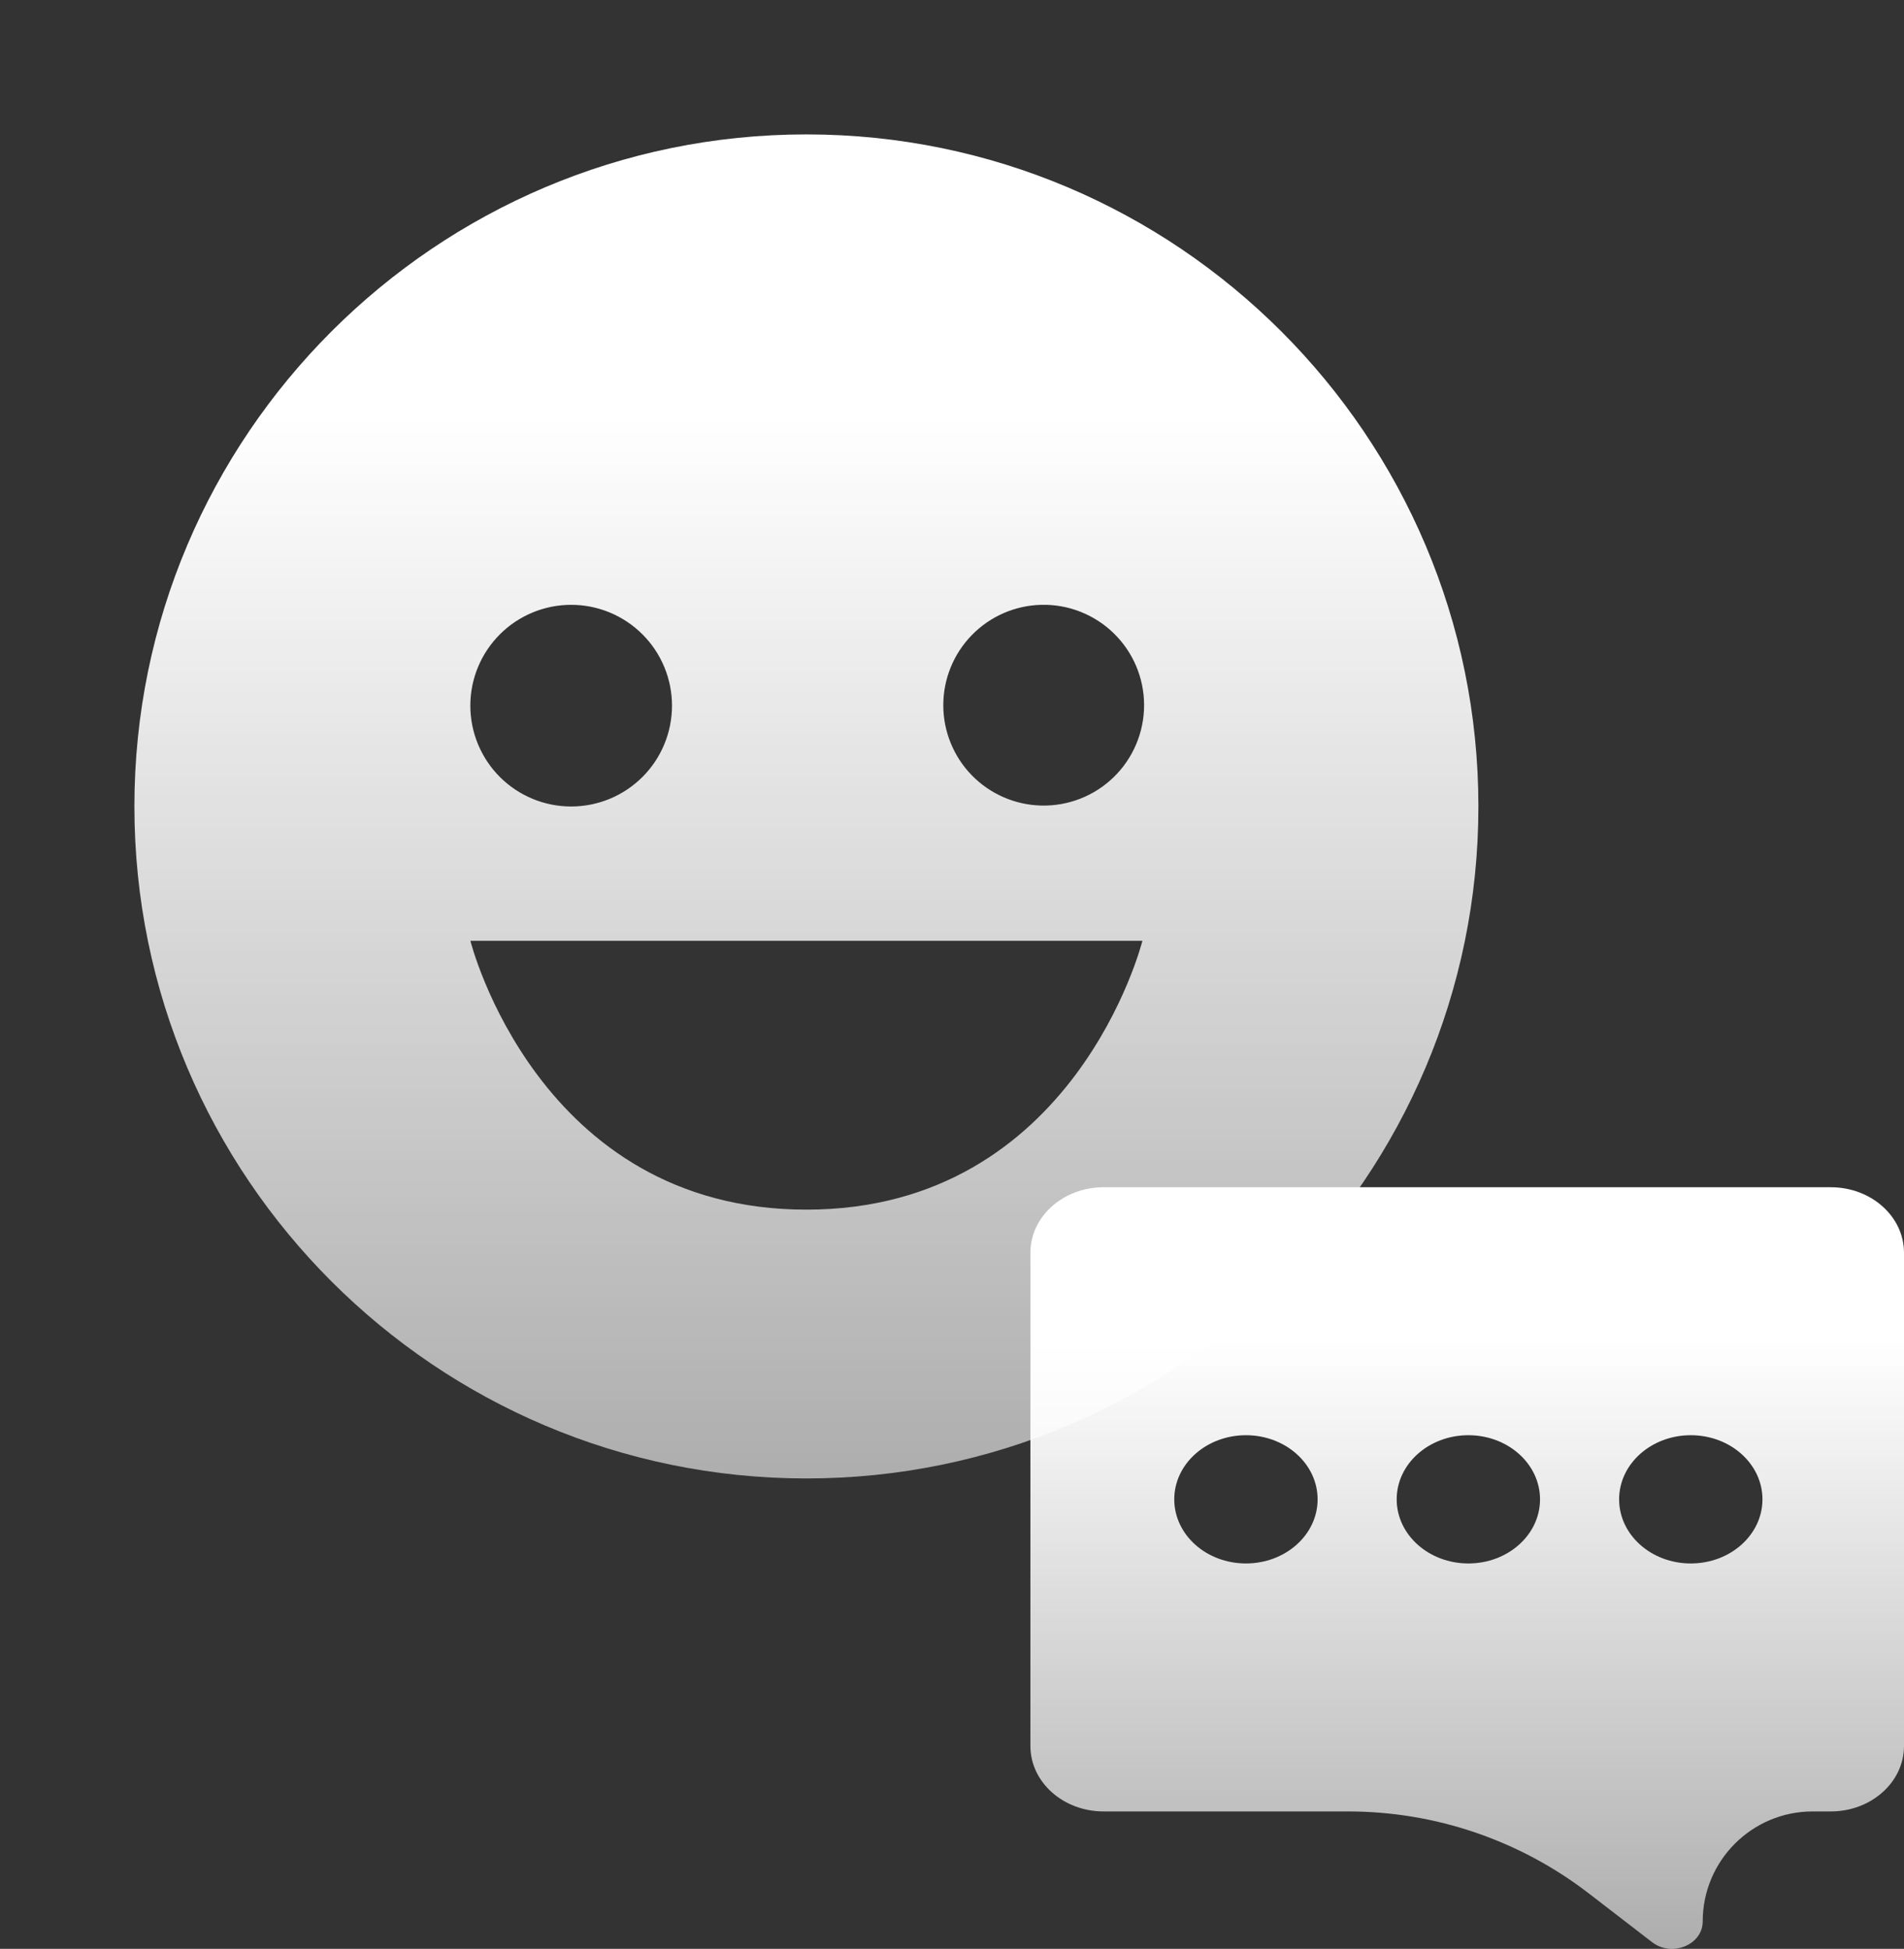
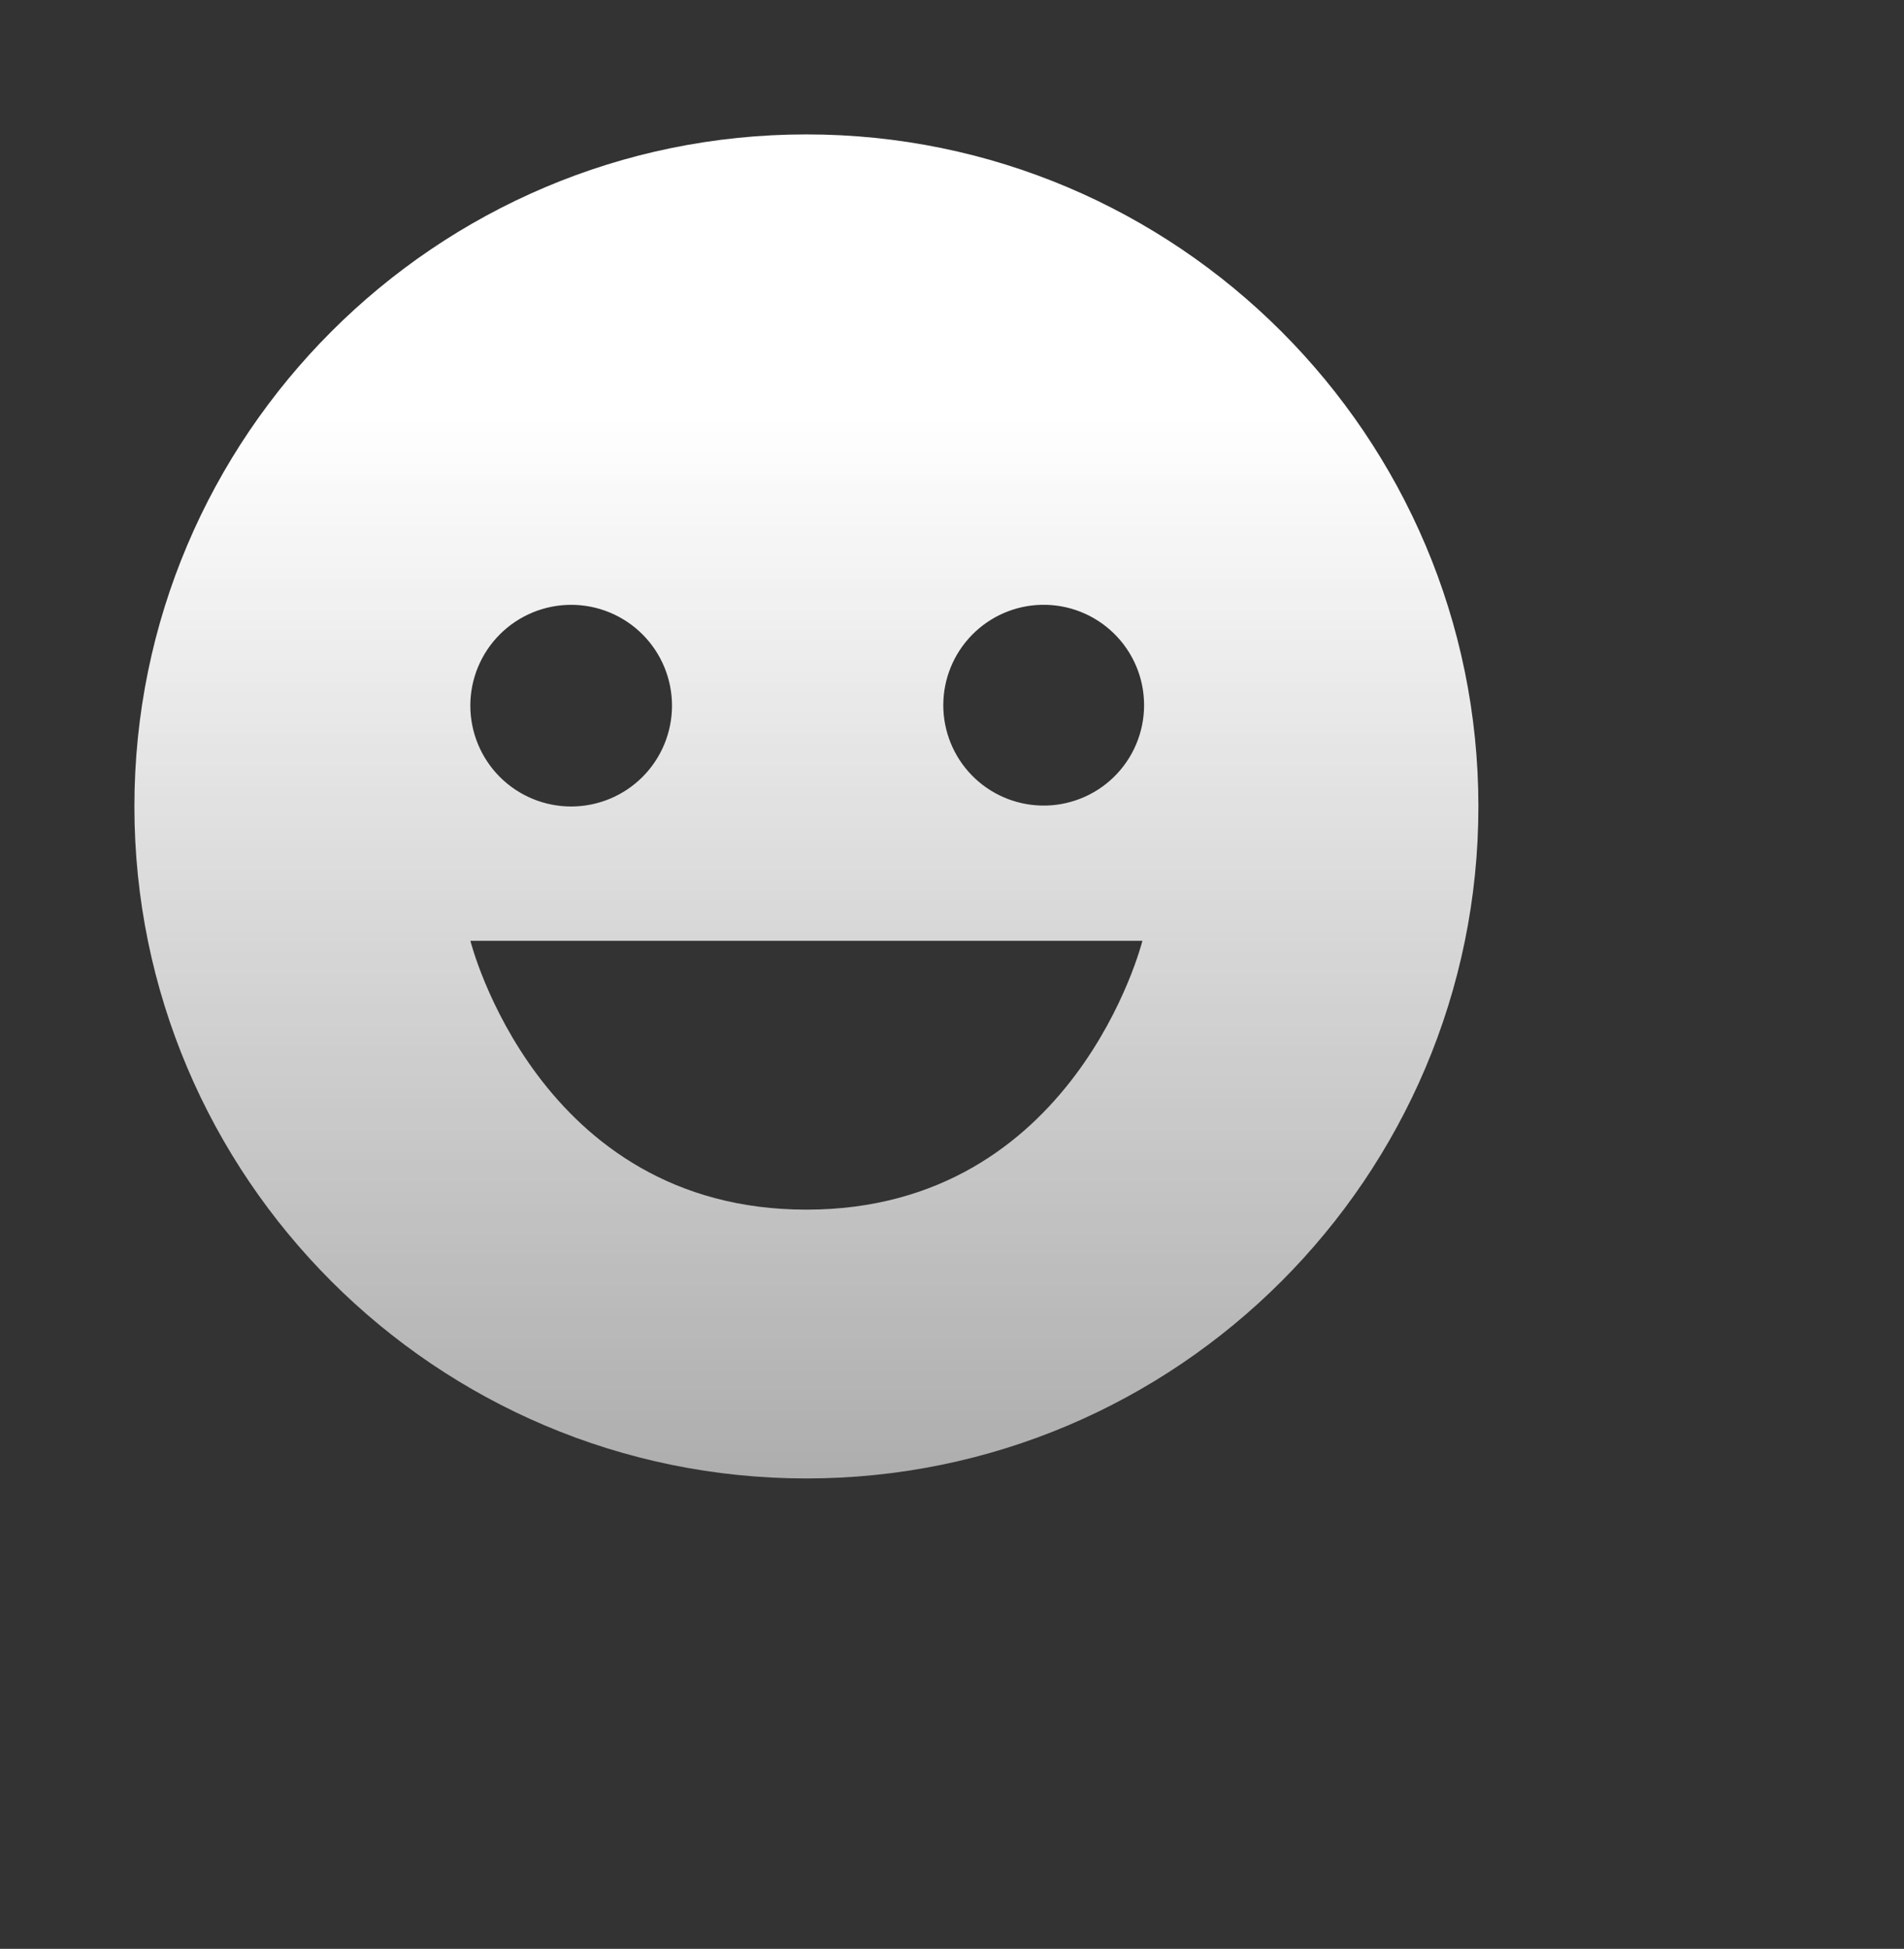
<svg xmlns="http://www.w3.org/2000/svg" width="85" height="87" viewBox="0 0 85 87" fill="none">
  <rect x="0" y="0" width="85" height="87" fill="#333333" stroke="none" />
  <path d="M36 6C19.458 6 6 19.458 6 36C6 52.542 19.458 66 36 66C52.542 66 66 52.542 66 36C66 19.458 52.542 6 36 6ZM46.479 27C47.077 26.985 47.672 27.089 48.229 27.308C48.786 27.526 49.294 27.854 49.722 28.272C50.151 28.689 50.491 29.189 50.724 29.74C50.956 30.291 51.076 30.884 51.075 31.482C51.075 32.08 50.955 32.673 50.722 33.224C50.49 33.775 50.149 34.274 49.72 34.692C49.292 35.109 48.784 35.436 48.227 35.654C47.669 35.872 47.074 35.977 46.476 35.961C45.308 35.93 44.198 35.445 43.382 34.608C42.567 33.77 42.111 32.648 42.111 31.479C42.112 30.31 42.569 29.188 43.385 28.352C44.2 27.515 45.311 27.03 46.479 27ZM25.5 27C26.091 27 26.677 27.117 27.223 27.343C27.769 27.57 28.265 27.901 28.683 28.32C29.101 28.738 29.432 29.234 29.658 29.78C29.884 30.326 30 30.912 30 31.503C30 32.094 29.883 32.679 29.657 33.225C29.43 33.772 29.099 34.268 28.68 34.686C28.262 35.103 27.766 35.435 27.22 35.661C26.674 35.887 26.088 36.003 25.497 36.003C24.303 36.003 23.158 35.528 22.314 34.684C21.471 33.839 20.997 32.694 20.997 31.5C20.997 30.306 21.472 29.161 22.317 28.317C23.161 27.474 24.306 27 25.5 27ZM36 54C24 54 21 42 21 42H51C51 42 48 54 36 54Z" fill="url(#paint0_linear_1_38)" />
-   <path d="M81.732 53H49.268C47.463 53 46 54.309 46 55.923V77.942C46 79.557 47.463 80.865 49.268 80.865H60.184C64.07 80.865 67.846 82.151 70.924 84.521L73.754 86.701C74.64 87.384 76.014 86.82 76.014 85.774V85.774C76.014 83.063 78.212 80.865 80.923 80.865H81.732C83.537 80.865 85 79.557 85 77.942V55.923C85 54.309 83.537 53 81.732 53ZM55.622 69.795C53.856 69.795 52.422 68.513 52.422 66.933C52.422 65.352 53.856 64.07 55.622 64.07C57.39 64.07 58.822 65.352 58.822 66.933C58.822 68.513 57.39 69.795 55.622 69.795ZM65.552 69.795C63.785 69.795 62.352 68.513 62.352 66.933C62.352 65.352 63.785 64.07 65.552 64.07C67.319 64.07 68.751 65.352 68.751 66.933C68.751 68.513 67.319 69.795 65.552 69.795ZM75.481 69.795C73.714 69.795 72.282 68.513 72.282 66.933C72.282 65.352 73.714 64.07 75.481 64.07C77.249 64.07 78.681 65.352 78.681 66.933C78.681 68.513 77.249 69.795 75.481 69.795Z" fill="url(#paint1_linear_1_38)" />
  <defs>
    <linearGradient id="paint0_linear_1_38" x1="36" y1="6" x2="36" y2="66" gradientUnits="userSpaceOnUse">
      <stop offset="0.21" stop-color="white" />
      <stop offset="1" stop-color="white" stop-opacity="0.6" />
    </linearGradient>
    <linearGradient id="paint1_linear_1_38" x1="65.5" y1="53" x2="65.5" y2="87" gradientUnits="userSpaceOnUse">
      <stop offset="0.2" stop-color="white" />
      <stop offset="1" stop-color="white" stop-opacity="0.6" />
    </linearGradient>
  </defs>
</svg>